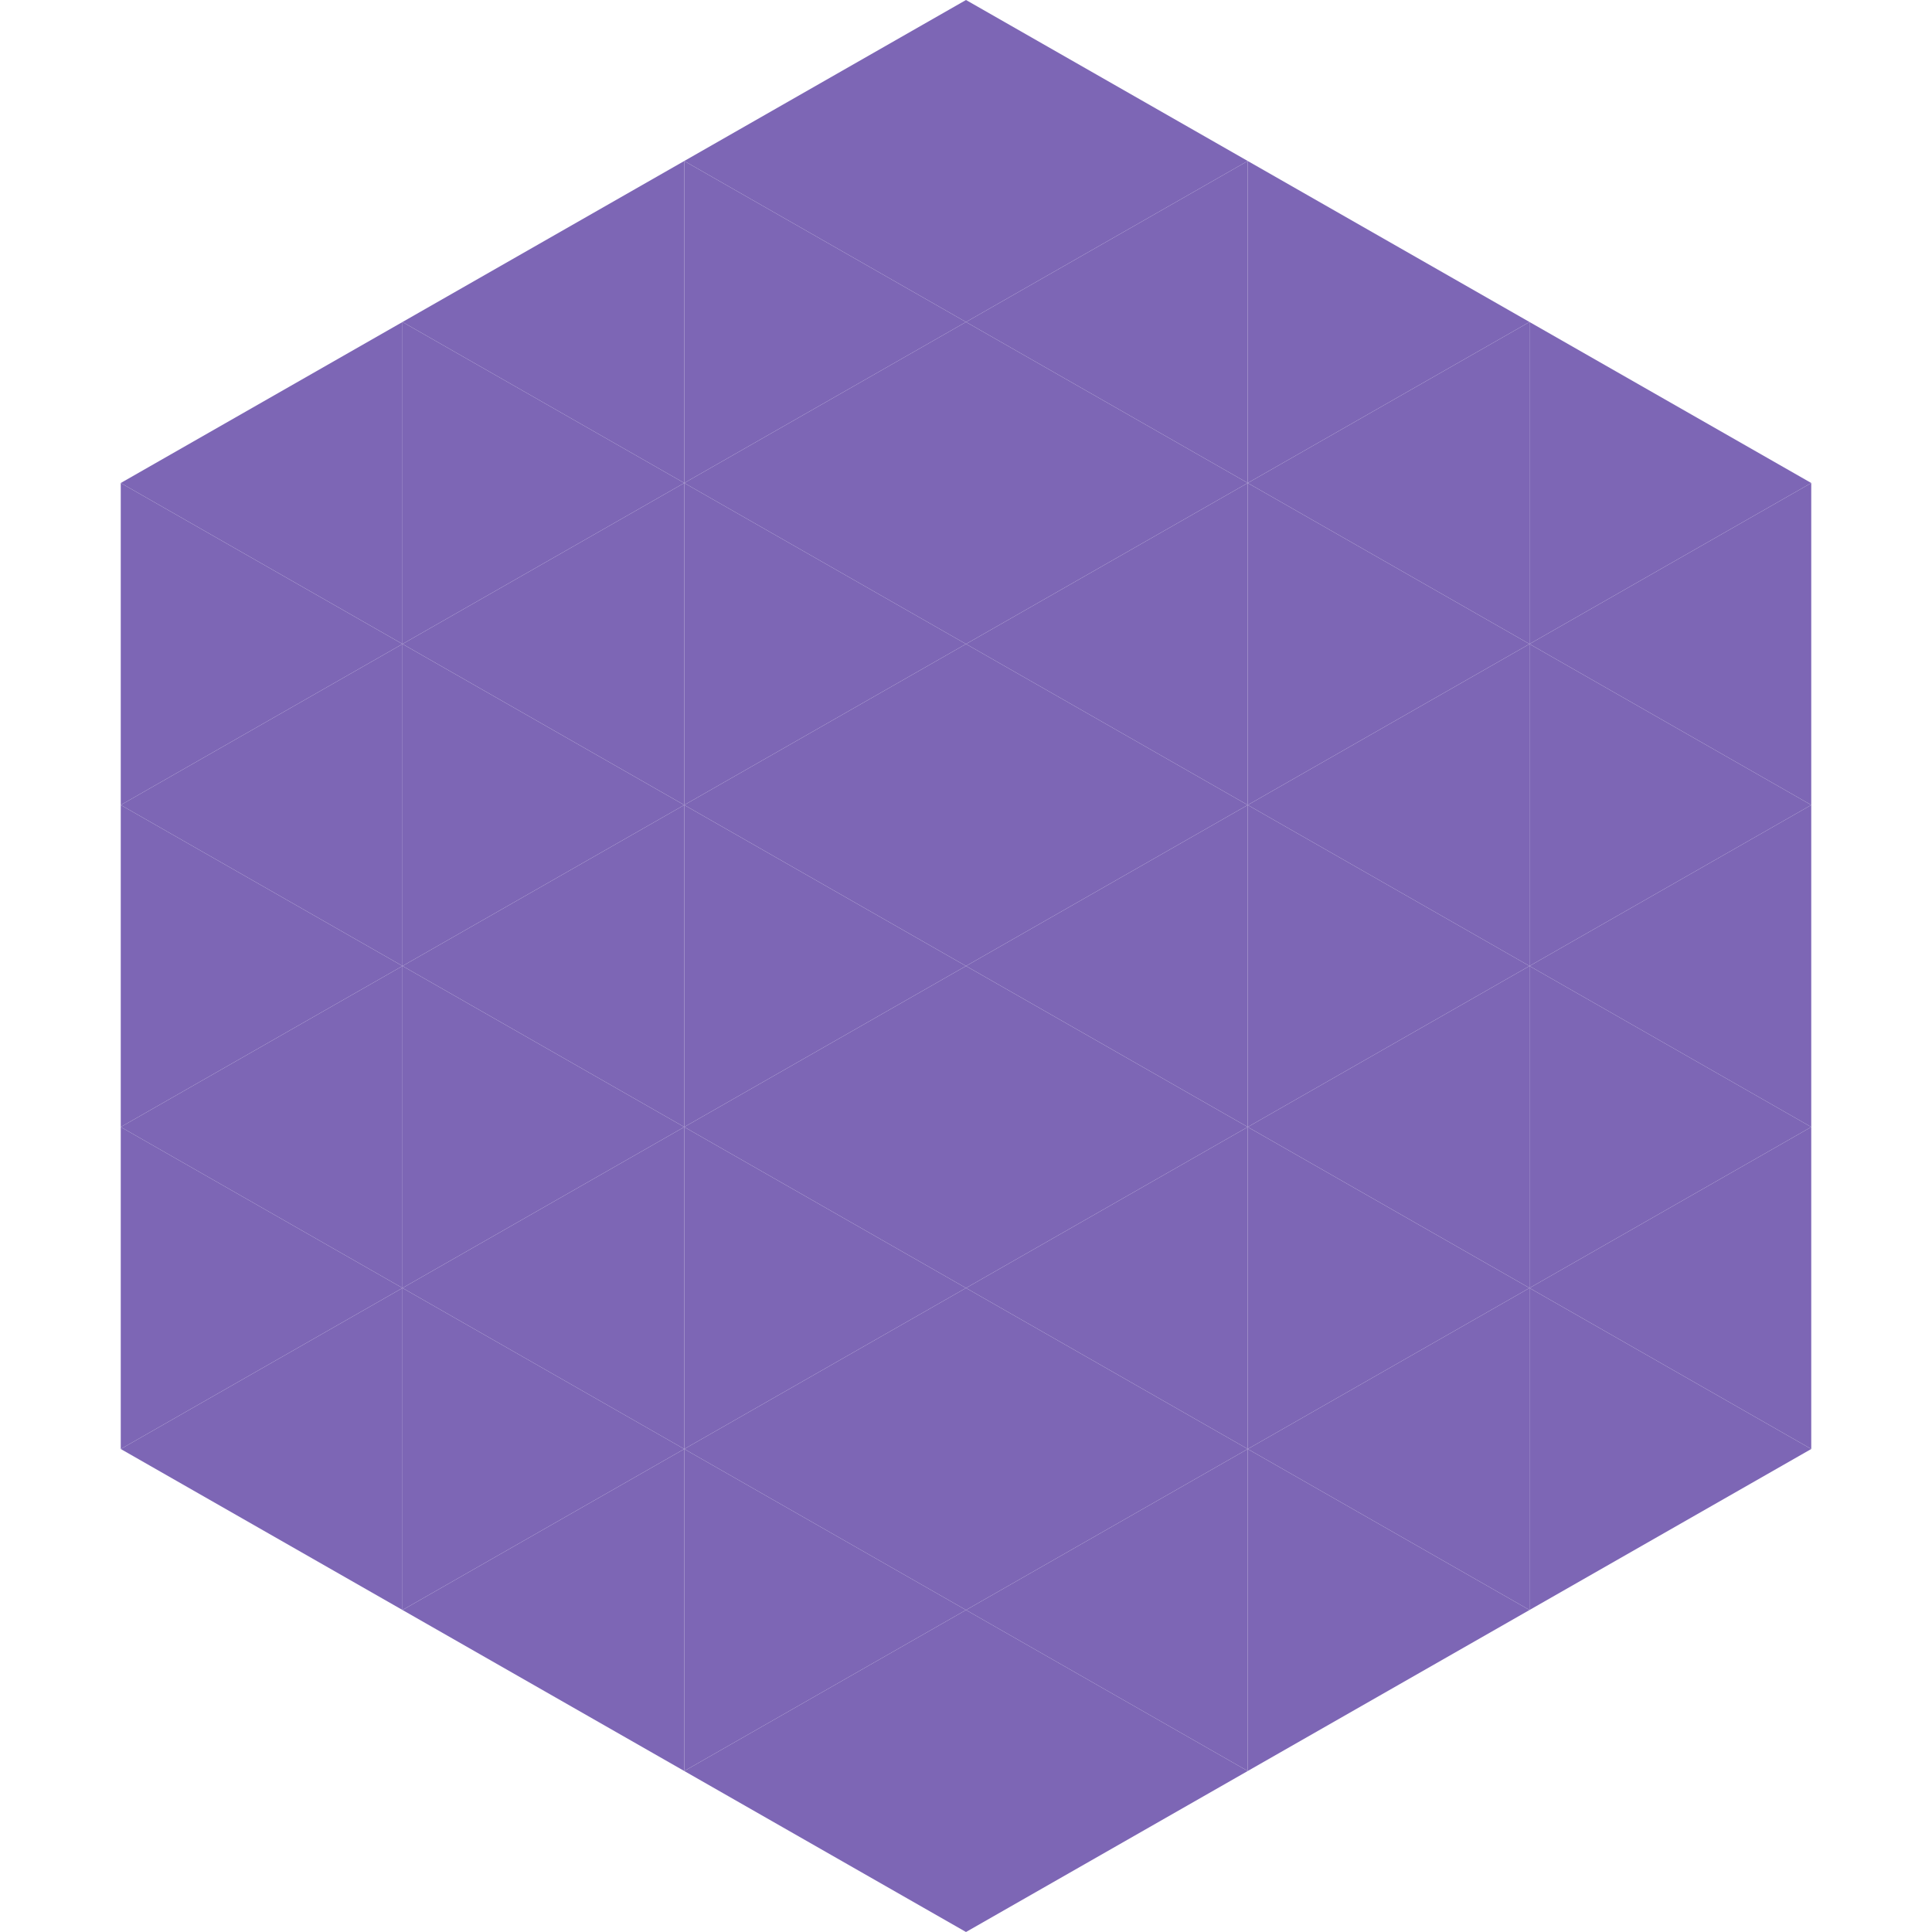
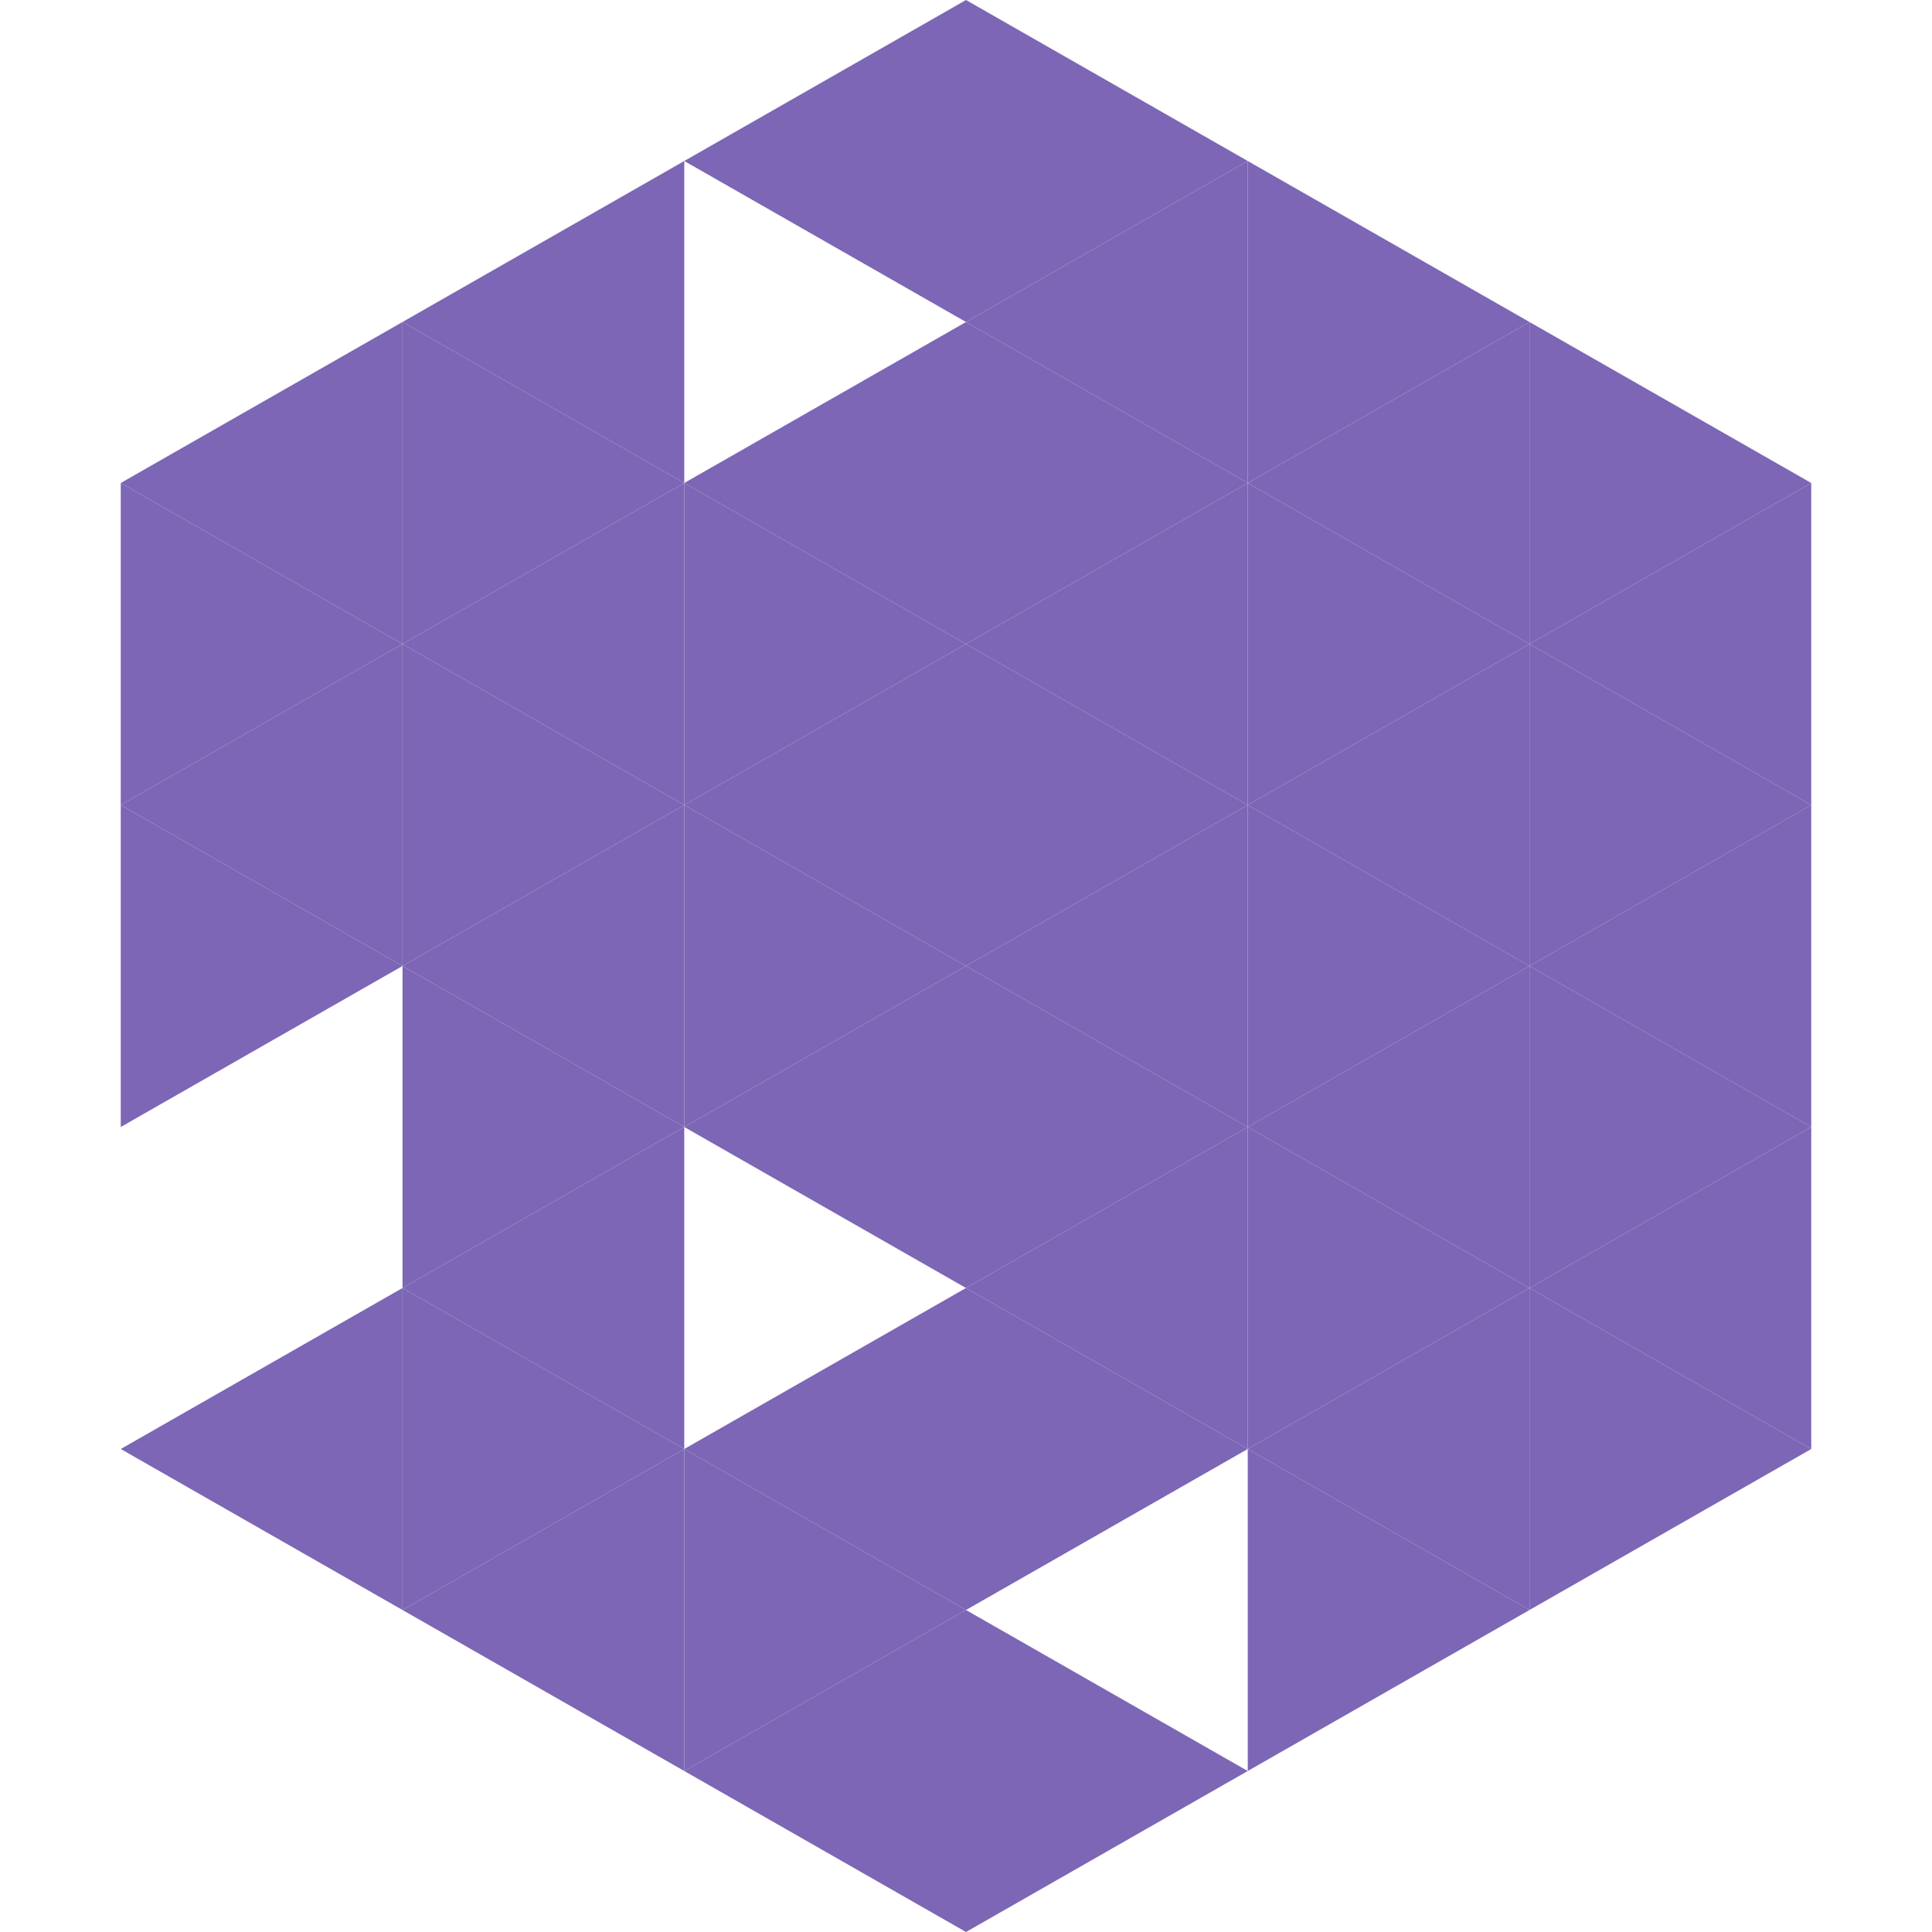
<svg xmlns="http://www.w3.org/2000/svg" width="240" height="240">
  <polygon points="50,40 15,60 50,80" style="fill:rgb(125,102,181)" />
  <polygon points="190,40 225,60 190,80" style="fill:rgb(125,102,181)" />
  <polygon points="15,60 50,80 15,100" style="fill:rgb(125,102,181)" />
  <polygon points="225,60 190,80 225,100" style="fill:rgb(125,102,181)" />
  <polygon points="50,80 15,100 50,120" style="fill:rgb(125,102,181)" />
  <polygon points="190,80 225,100 190,120" style="fill:rgb(125,102,181)" />
  <polygon points="15,100 50,120 15,140" style="fill:rgb(125,102,181)" />
  <polygon points="225,100 190,120 225,140" style="fill:rgb(125,102,181)" />
-   <polygon points="50,120 15,140 50,160" style="fill:rgb(125,102,181)" />
  <polygon points="190,120 225,140 190,160" style="fill:rgb(125,102,181)" />
-   <polygon points="15,140 50,160 15,180" style="fill:rgb(125,102,181)" />
  <polygon points="225,140 190,160 225,180" style="fill:rgb(125,102,181)" />
  <polygon points="50,160 15,180 50,200" style="fill:rgb(125,102,181)" />
  <polygon points="190,160 225,180 190,200" style="fill:rgb(125,102,181)" />
  <polygon points="15,180 50,200 15,220" style="fill:rgb(255,255,255); fill-opacity:0" />
  <polygon points="225,180 190,200 225,220" style="fill:rgb(255,255,255); fill-opacity:0" />
  <polygon points="50,0 85,20 50,40" style="fill:rgb(255,255,255); fill-opacity:0" />
  <polygon points="190,0 155,20 190,40" style="fill:rgb(255,255,255); fill-opacity:0" />
  <polygon points="85,20 50,40 85,60" style="fill:rgb(125,102,181)" />
  <polygon points="155,20 190,40 155,60" style="fill:rgb(125,102,181)" />
  <polygon points="50,40 85,60 50,80" style="fill:rgb(125,102,181)" />
  <polygon points="190,40 155,60 190,80" style="fill:rgb(125,102,181)" />
  <polygon points="85,60 50,80 85,100" style="fill:rgb(125,102,181)" />
  <polygon points="155,60 190,80 155,100" style="fill:rgb(125,102,181)" />
  <polygon points="50,80 85,100 50,120" style="fill:rgb(125,102,181)" />
  <polygon points="190,80 155,100 190,120" style="fill:rgb(125,102,181)" />
  <polygon points="85,100 50,120 85,140" style="fill:rgb(125,102,181)" />
  <polygon points="155,100 190,120 155,140" style="fill:rgb(125,102,181)" />
  <polygon points="50,120 85,140 50,160" style="fill:rgb(125,102,181)" />
  <polygon points="190,120 155,140 190,160" style="fill:rgb(125,102,181)" />
  <polygon points="85,140 50,160 85,180" style="fill:rgb(125,102,181)" />
  <polygon points="155,140 190,160 155,180" style="fill:rgb(125,102,181)" />
  <polygon points="50,160 85,180 50,200" style="fill:rgb(125,102,181)" />
  <polygon points="190,160 155,180 190,200" style="fill:rgb(125,102,181)" />
  <polygon points="85,180 50,200 85,220" style="fill:rgb(125,102,181)" />
  <polygon points="155,180 190,200 155,220" style="fill:rgb(125,102,181)" />
  <polygon points="120,0 85,20 120,40" style="fill:rgb(125,102,181)" />
  <polygon points="120,0 155,20 120,40" style="fill:rgb(125,102,181)" />
-   <polygon points="85,20 120,40 85,60" style="fill:rgb(125,102,181)" />
  <polygon points="155,20 120,40 155,60" style="fill:rgb(125,102,181)" />
  <polygon points="120,40 85,60 120,80" style="fill:rgb(125,102,181)" />
  <polygon points="120,40 155,60 120,80" style="fill:rgb(125,102,181)" />
  <polygon points="85,60 120,80 85,100" style="fill:rgb(125,102,181)" />
  <polygon points="155,60 120,80 155,100" style="fill:rgb(125,102,181)" />
  <polygon points="120,80 85,100 120,120" style="fill:rgb(125,102,181)" />
  <polygon points="120,80 155,100 120,120" style="fill:rgb(125,102,181)" />
  <polygon points="85,100 120,120 85,140" style="fill:rgb(125,102,181)" />
  <polygon points="155,100 120,120 155,140" style="fill:rgb(125,102,181)" />
  <polygon points="120,120 85,140 120,160" style="fill:rgb(125,102,181)" />
  <polygon points="120,120 155,140 120,160" style="fill:rgb(125,102,181)" />
-   <polygon points="85,140 120,160 85,180" style="fill:rgb(125,102,181)" />
  <polygon points="155,140 120,160 155,180" style="fill:rgb(125,102,181)" />
  <polygon points="120,160 85,180 120,200" style="fill:rgb(125,102,181)" />
  <polygon points="120,160 155,180 120,200" style="fill:rgb(125,102,181)" />
  <polygon points="85,180 120,200 85,220" style="fill:rgb(125,102,181)" />
-   <polygon points="155,180 120,200 155,220" style="fill:rgb(125,102,181)" />
  <polygon points="120,200 85,220 120,240" style="fill:rgb(125,102,181)" />
  <polygon points="120,200 155,220 120,240" style="fill:rgb(125,102,181)" />
  <polygon points="85,220 120,240 85,260" style="fill:rgb(255,255,255); fill-opacity:0" />
  <polygon points="155,220 120,240 155,260" style="fill:rgb(255,255,255); fill-opacity:0" />
</svg>